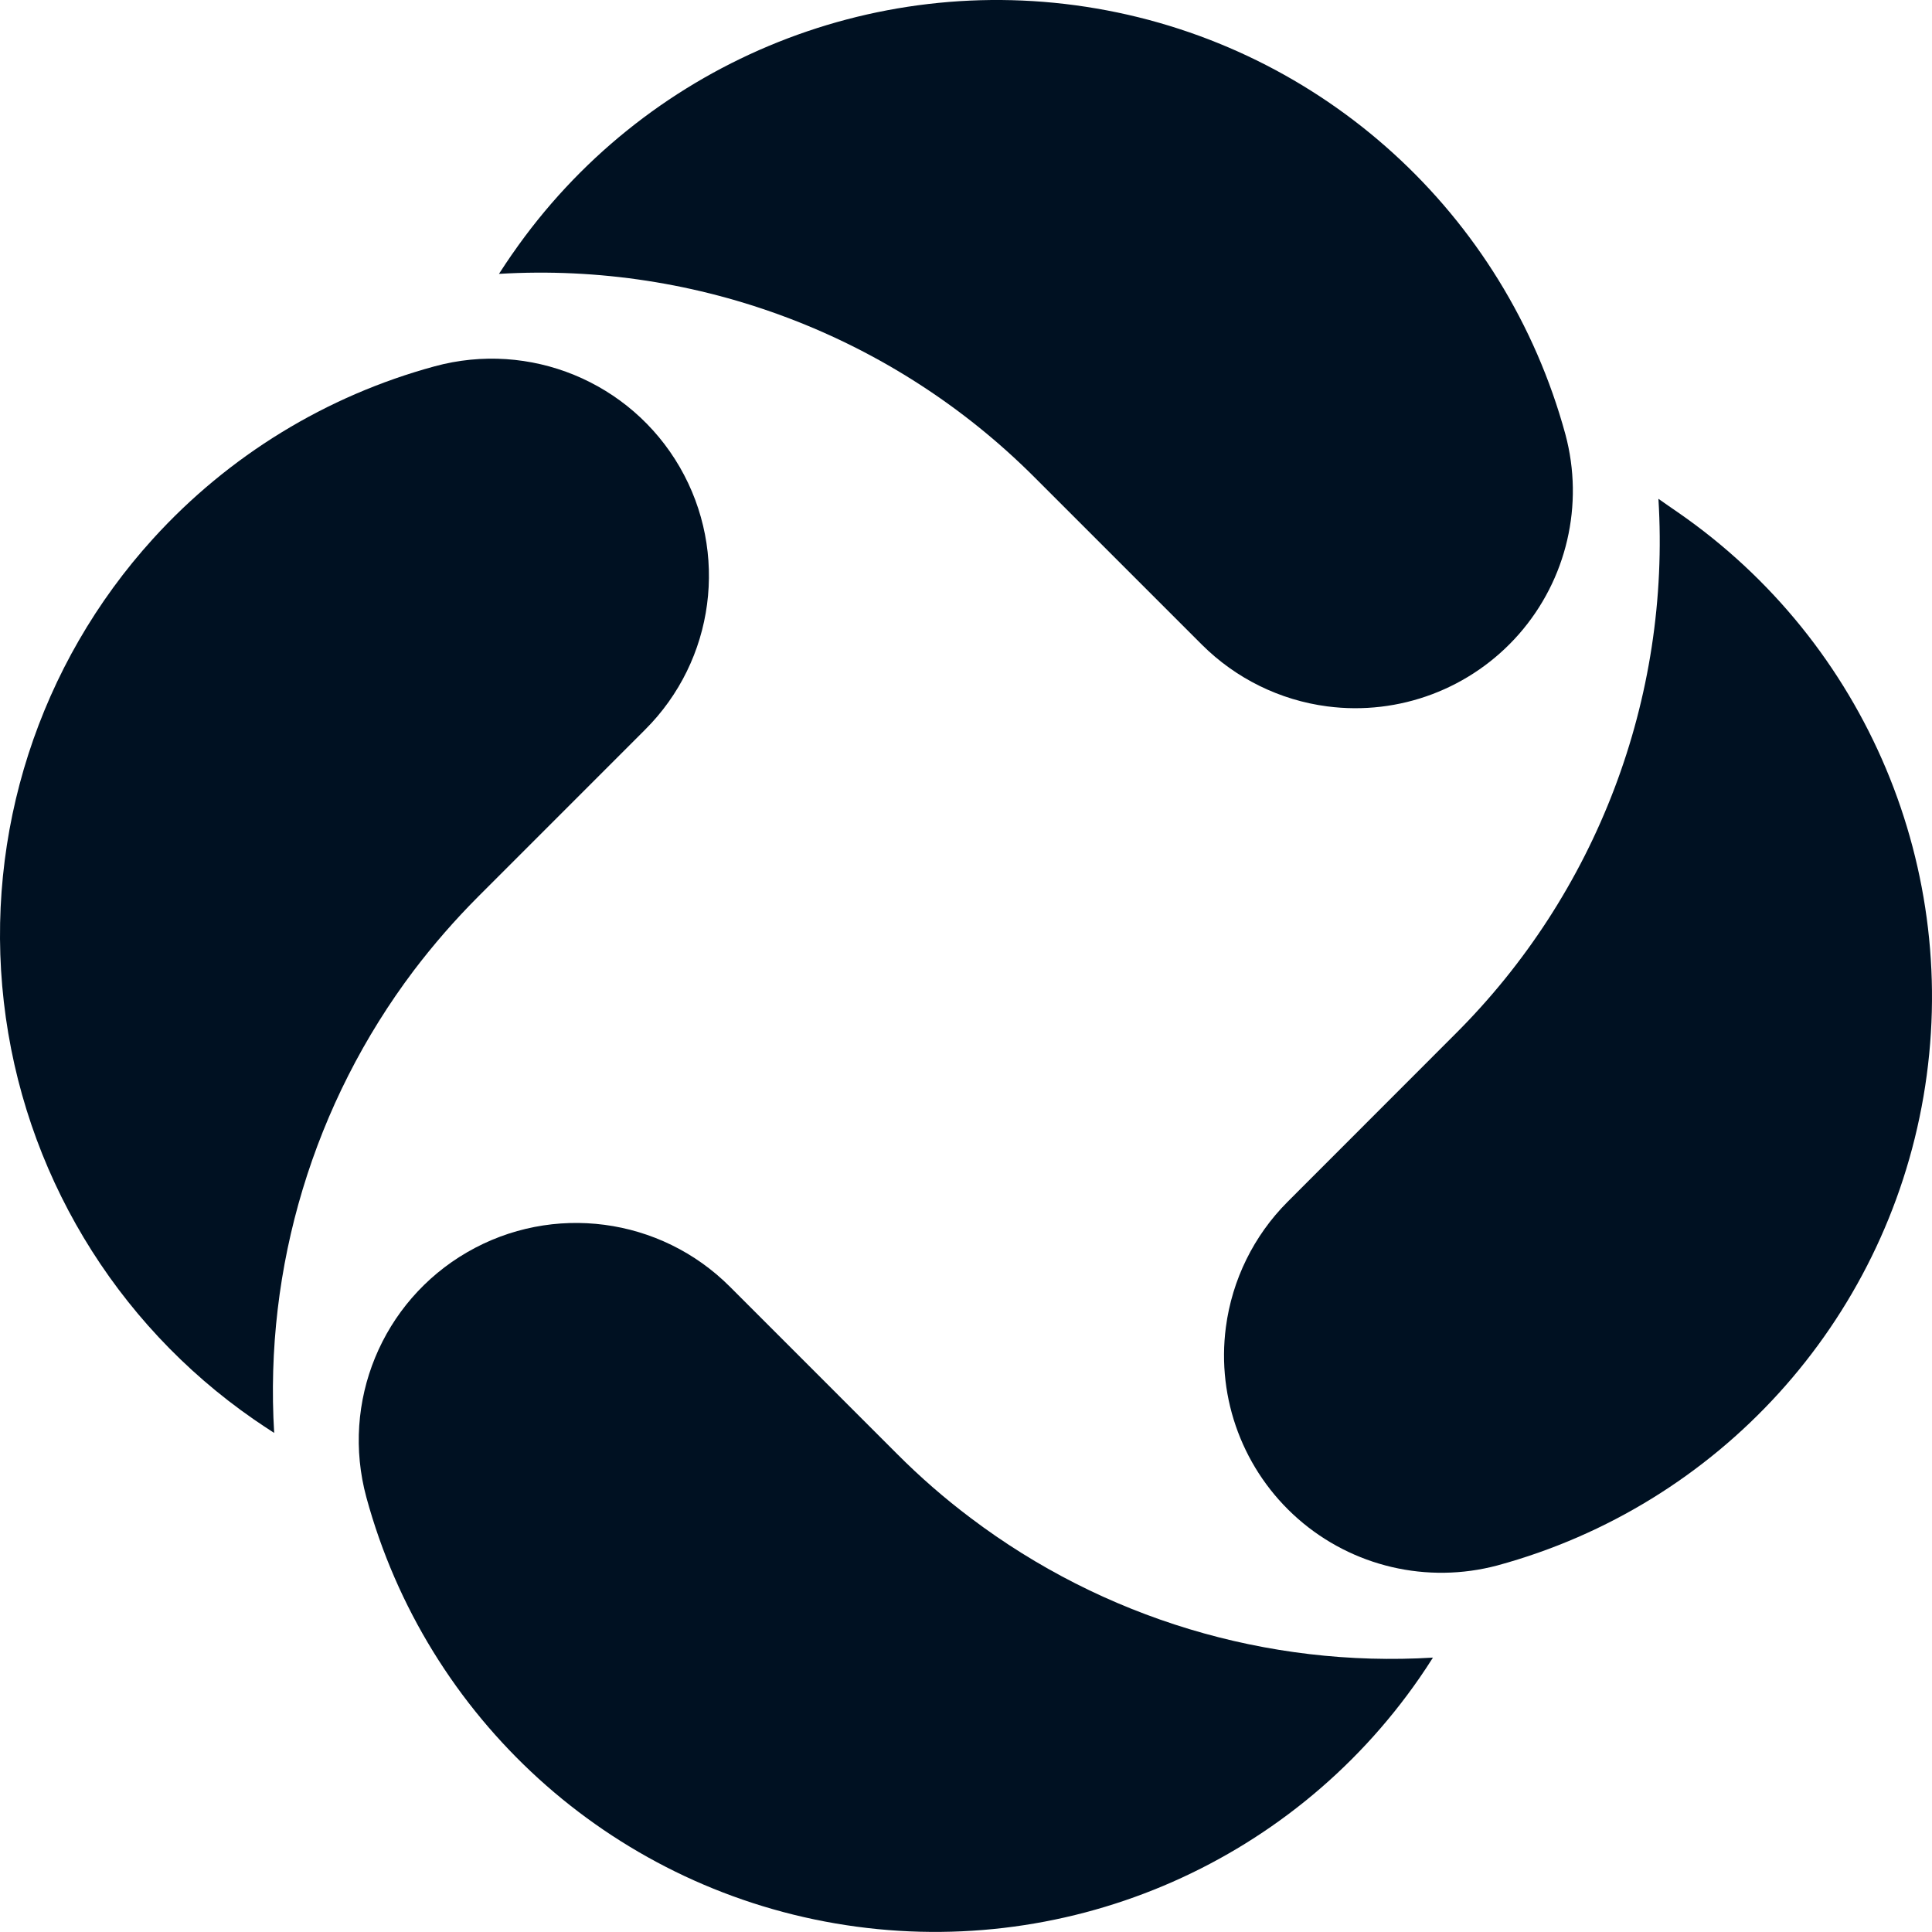
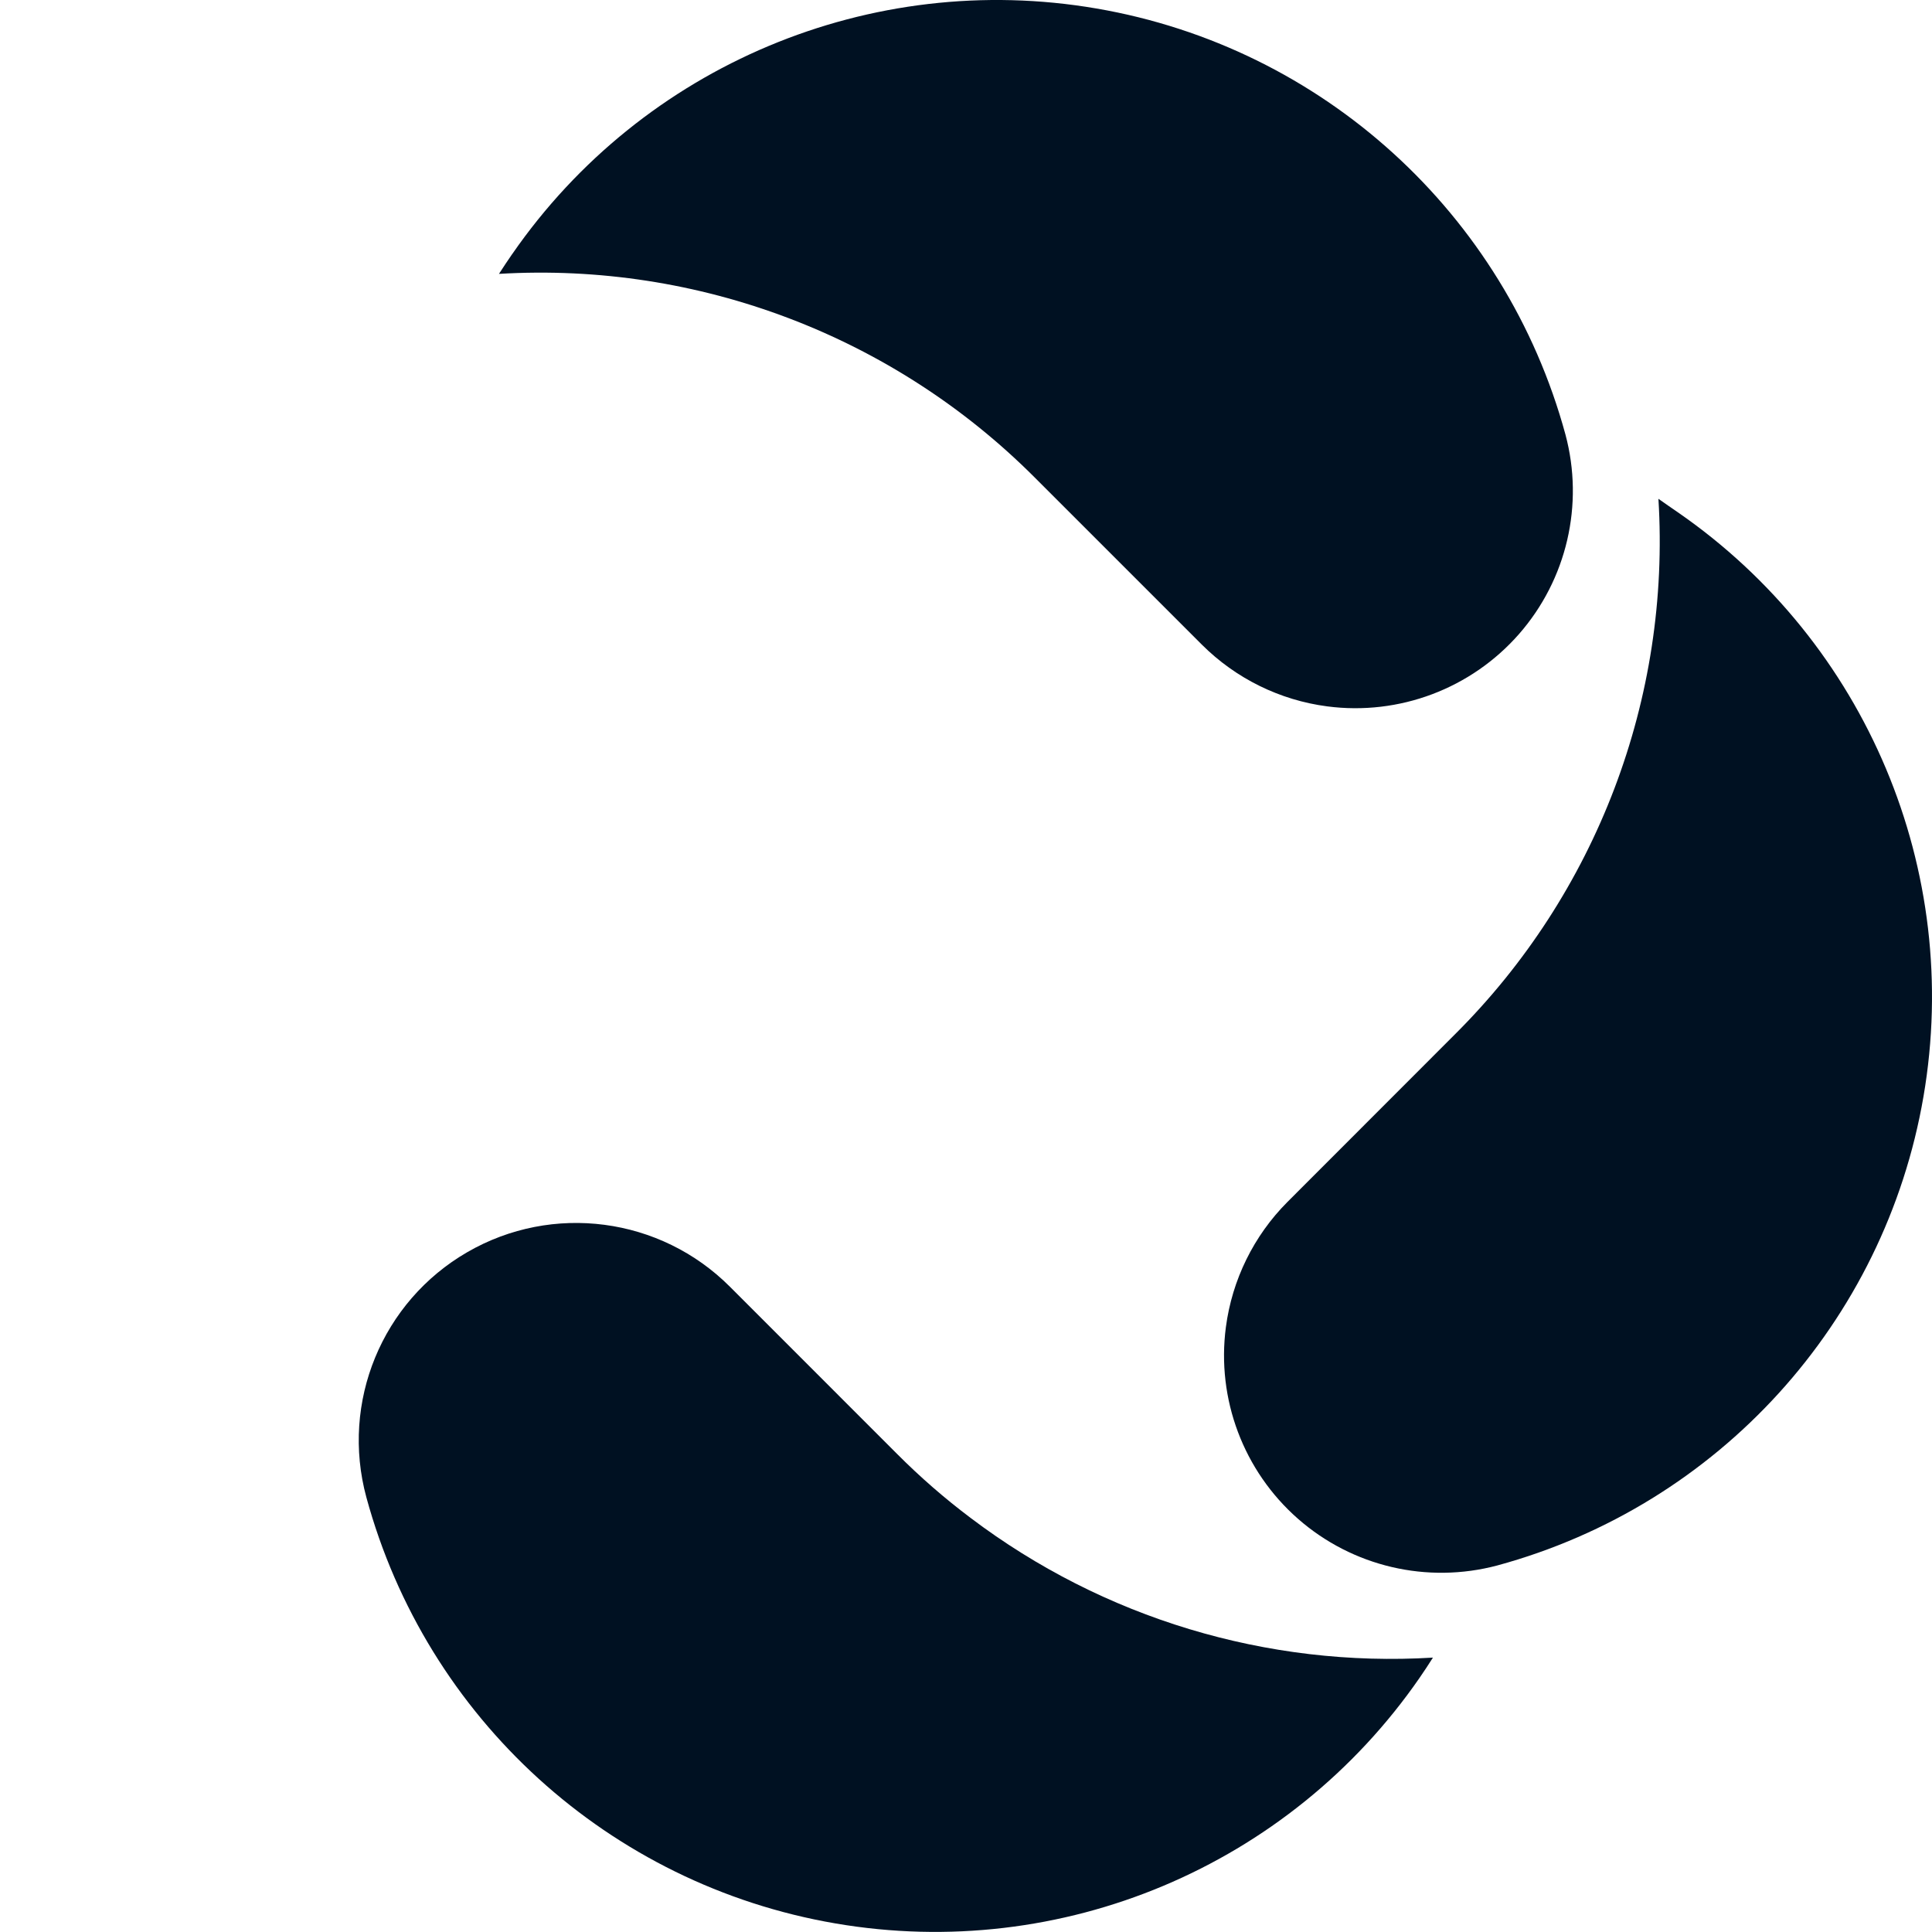
<svg xmlns="http://www.w3.org/2000/svg" viewBox="0 0 45 45">
  <path d="M 39.081 11.933 C 43.473 14.969 45.705 20.277 44.802 25.538 C 43.9 30.8 40.028 35.061 34.877 36.462 C 33.245 36.897 31.503 36.49 30.233 35.376 C 28.964 34.262 28.333 32.588 28.553 30.913 C 28.698 29.809 29.202 28.783 29.988 27.995 L 33.884 24.096 C 37.186 20.812 38.914 16.266 38.628 11.618 C 38.769 11.721 38.927 11.824 39.081 11.933 Z" fill="#001122" />
  <path d="M 11.934 5.913 C 14.972 1.525 20.278 -0.705 25.539 0.198 C 30.799 1.1 35.06 4.97 36.462 10.12 C 36.9 11.753 36.494 13.497 35.38 14.769 C 34.266 16.04 32.591 16.672 30.915 16.453 C 29.81 16.309 28.784 15.803 27.995 15.016 L 24.099 11.12 C 20.81 7.827 16.268 6.102 11.622 6.379 C 11.721 6.225 11.827 6.067 11.933 5.913 Z" fill="#001122" />
-   <path d="M 5.913 33.061 C 2.661 30.81 0.538 27.266 0.089 23.336 C -0.361 19.407 0.907 15.474 3.566 12.547 C 5.324 10.612 7.598 9.219 10.121 8.533 C 12.336 7.928 14.681 8.891 15.832 10.878 C 16.982 12.866 16.65 15.379 15.022 16.999 L 11.127 20.895 C 10.593 21.431 10.096 22.002 9.638 22.605 C 7.307 25.694 6.153 29.513 6.386 33.376 C 6.228 33.273 6.071 33.17 5.913 33.061 Z" fill="#001122" />
  <path d="M 33.064 39.081 C 30.027 43.472 24.719 45.703 19.457 44.8 C 14.195 43.898 9.934 40.026 8.533 34.874 C 7.932 32.658 8.896 30.316 10.883 29.166 C 12.87 28.016 15.381 28.347 17.003 29.972 L 20.898 33.868 C 21.432 34.404 22.003 34.901 22.608 35.356 C 25.695 37.689 29.514 38.843 33.376 38.609 C 33.277 38.766 33.17 38.927 33.064 39.081 Z" fill="#001122" />
</svg>